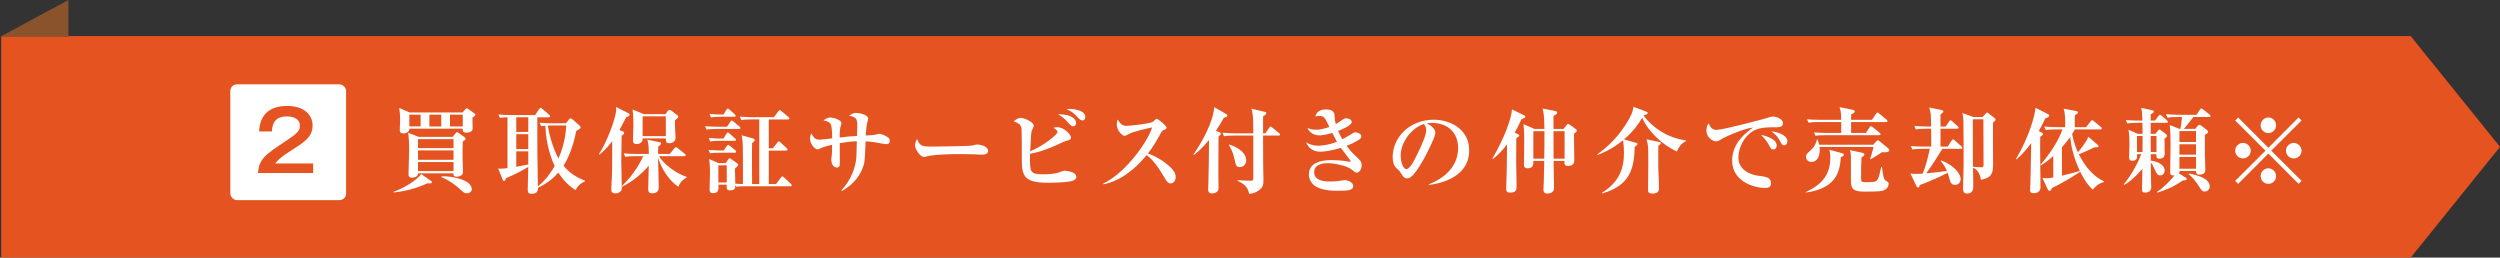
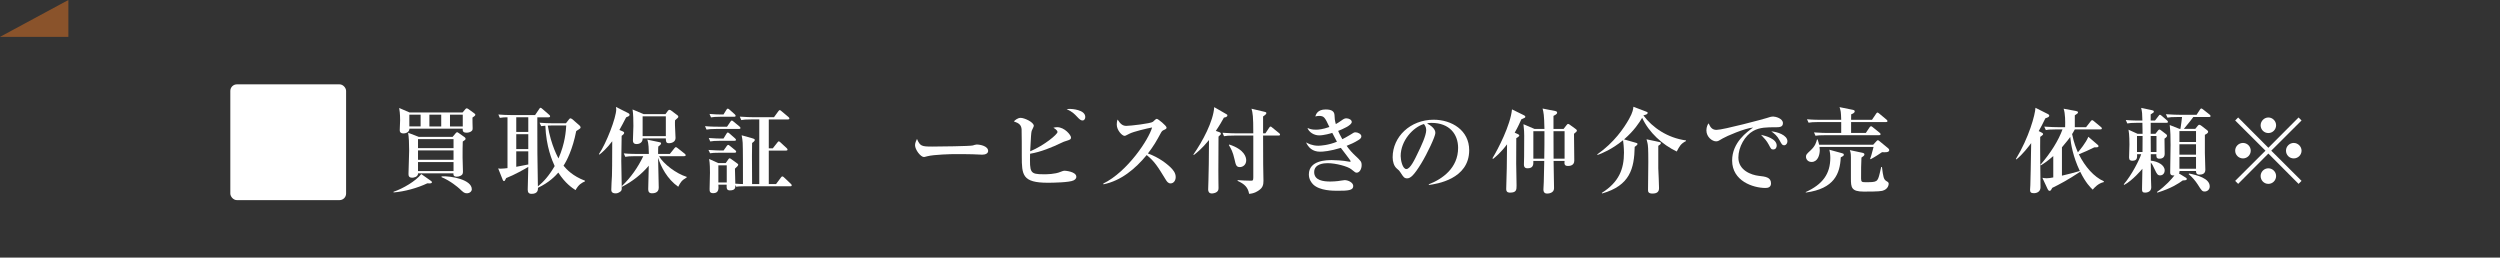
<svg xmlns="http://www.w3.org/2000/svg" id="_レイヤー_2" width="804.4" height="82.89" viewBox="0 0 804.4 82.89">
  <rect x="0" y="0" width="804.4" height="82.89" fill="#333333" stroke="none" />
  <defs>
    <style>.cls-1,.cls-2{fill:#e55321;}.cls-3{fill:#fff;}.cls-4{fill:#8a532b;}.cls-4,.cls-2{fill-rule:evenodd;}</style>
  </defs>
  <g id="_レイヤー_5">
    <g>
-       <polygon class="cls-2" points="775.66 82.89 .4 82.89 .4 11.61 775.66 11.61 804.4 47.25 775.66 82.89" />
      <g>
        <rect class="cls-3" x="74.11" y="27.14" width="37.25" height="37.25" rx="2.11" ry="2.11" />
-         <path class="cls-1" d="M100.76,52.58v3.09h-17.74c.29-4.53,2.4-5.95,8.99-10.32,3.92-2.61,4.48-3.33,4.48-4.93,0-2.24-2.19-2.96-4.13-2.96-4,0-4.75,2.4-4.88,4.83h-4.11c.11-1.84,.51-8.21,8.99-8.21,5.44,0,8.22,2.85,8.22,6.32,0,2.99-1.65,4.69-5.55,7.15-4.05,2.56-5.15,3.41-6.51,5.04h12.24Z" />
      </g>
      <g>
        <path class="cls-3" d="M137.5,58.98c-3.12,1.5-7.35,2.67-10.86,2.94l-.03-.21c3.09-1.05,7.17-3.45,8.94-5.7l3.03,2.13c.27,.18,.39,.3,.39,.48,0,.45-.6,.42-1.47,.36Zm14.52-21.15c-.03,.54,.06,3.06,.06,3.45,0,.27,0,.63-.36,.9-.45,.39-1.08,.51-1.59,.51-1.23,0-1.26-.57-1.26-1.29h-17.13c-.03,1.26-1.38,1.53-1.86,1.53-1.17,0-1.26-.63-1.26-1.11,0-.51,.12-2.67,.12-3.12,0-2.07-.18-3.33-.3-3.96l3.33,1.44h17.07l.87-1.02c.18-.24,.27-.3,.48-.3,.18,0,.42,.15,.54,.24l1.86,1.35c.15,.12,.36,.3,.36,.48,0,.27-.36,.51-.93,.9Zm-3.12,7.71c-.03,1.2-.09,3.09-.06,5.16,0,.63,.12,3.81,.12,4.5,0,.27-.03,.6-.15,.84-.24,.42-1.05,.81-1.8,.81-1.14,0-1.14-.6-1.11-1.08h-11.37c-.03,1.26-1.56,1.41-1.89,1.41-1.2,0-1.2-.75-1.2-1.32,0-1.05,.21-6.18,.21-7.35,0-2.52-.09-4.29-.33-5.79l3.42,1.32h10.89l.96-1.14c.24-.27,.33-.36,.51-.36,.09,0,.3,.12,.51,.27l1.83,1.29c.12,.09,.36,.27,.36,.54,0,.3-.18,.45-.9,.9Zm-13.56-8.64h-3.63v3.78h3.63v-3.78Zm10.59,7.86h-11.43v2.91h11.43v-2.91Zm0,3.63h-11.43v3.03h11.43v-3.03Zm0,3.75h-11.43v2.91h11.43v-2.91Zm-3.96-15.24h-3.81v3.78h3.81v-3.78Zm8.25,25.29c-.81,0-1.14-.3-2.4-1.5-.39-.36-2.88-2.52-5.76-3.69l.03-.27c3.09-.15,9.72,1.05,9.72,4.17,0,.63-.63,1.29-1.59,1.29Zm-1.32-25.29h-4.11v3.78h4.11v-3.78Z" />
        <path class="cls-3" d="M185.19,61.17c-1.08-.69-3.33-2.19-5.55-5.64-.93,1.08-2.97,3.21-6.54,4.89,0,.57,.03,1.95-2.04,1.95-.96,0-1.26-.48-1.26-1.38,0-1.05,.15-6.15,.18-7.29-1.08,.66-4.47,2.58-7.11,3.6-.42,.84-.48,.96-.69,.96-.24,0-.36-.24-.42-.39l-1.47-3.69c.3,.06,.45,.09,.84,.09,.72,0,1.65-.12,2.16-.18v-16.35c-1.02,0-1.5,.03-2.46,.18l-.48-1.08c1.38,.12,2.85,.18,4.26,.18h7.56l1.32-1.95c.12-.18,.24-.39,.45-.39,.18,0,.36,.18,.57,.36l2.22,1.92c.09,.09,.27,.24,.27,.45,0,.3-.3,.33-.45,.33h-3.66v3.06c0,7.92,0,8.61,.18,19.17,1.77-1.41,3.57-3.39,5.4-6.54-.81-1.77-2.73-6.18-3-12.99-.81,.06-1.05,.09-1.35,.15l-.51-1.11c1.44,.12,2.85,.18,4.29,.18h4.2l.93-1.2c.15-.18,.3-.39,.54-.39,.15,0,.48,.21,.57,.27l2.4,2.1c.15,.12,.27,.39,.27,.54,0,.18-.09,.3-.21,.39-.15,.12-1.02,.69-1.2,.81-1.14,5.91-3.09,9.63-4.08,11.13,.99,1.2,2.94,3.33,6.9,4.83v.21c-1.05,.48-2.04,.99-3.03,2.82Zm-15.21-23.43h-3.87v4.71h3.87v-4.71Zm0,5.43h-3.87v4.8h3.87v-4.8Zm0,5.52h-3.87v4.98c.42-.09,3.69-.72,3.87-.75v-4.23Zm7.38-8.31c-.51,0-.81,0-1.11,.03,1.05,6.45,3.42,10.5,3.45,10.56,2.16-4.95,2.37-8.82,2.49-10.59h-4.83Z" />
        <path class="cls-3" d="M202.3,37.38c-.15,.09-.66,.33-.84,.39-.93,1.8-1.53,2.94-2.16,4.05l1.08,.45c.21,.09,.45,.24,.45,.48,0,.21-.15,.48-.81,.96,0,1.29-.12,6.9-.12,8.04,0,.69,.15,7.23,.15,8.58,0,.72,0,.96-.48,1.35-.69,.51-1.23,.54-1.5,.54-1.38,0-1.38-.87-1.38-1.2,0-1.23,.15-3.21,.21-4.44,.06-2.04,.06-2.94,.09-11.13-1.74,2.31-3.3,3.66-4.11,4.29l-.18-.15c2.4-3.48,5.58-11.76,5.58-14.43,0-.18-.03-.39-.09-.75l4.05,2.04c.15,.09,.33,.27,.33,.48s-.12,.36-.27,.45Zm15.93,22.71c-3.57-2.49-5.55-6.42-6.48-9.33,0,1.53,.21,8.25,.21,9.63,0,1.74-1.65,1.8-2.19,1.8-.9,0-1.2-.51-1.2-1.32,0-.99,.15-6.36,.18-7.56-2.37,2.82-5.31,5.1-8.58,6.78l-.09-.21c2.88-2.73,5.19-6.03,6.9-9.63h-2.55c-1.83,0-2.49,.09-3.24,.21l-.48-1.11c1.8,.18,3.93,.18,4.26,.18h3.81c-.03-1.47-.06-3.36-.48-4.59l3.9,.81c.33,.06,.51,.15,.51,.36s-.12,.33-.21,.45c-.09,.09-.6,.54-.69,.6-.03,.48-.06,.9-.06,2.37h3.78l1.47-1.83c.18-.24,.36-.36,.48-.36s.3,.12,.54,.3l2.31,1.83c.18,.12,.3,.3,.3,.48s-.21,.3-.45,.3h-8.13c1.44,2.52,5.52,5.61,8.91,6.66v.18c-1.68,.96-2.04,1.65-2.73,3Zm-.15-22.17c-.48,.39-.57,.48-.87,.78-.03,.42-.06,.9-.03,1.62,0,.66,.18,3.81,.18,4.08,0,1.2-1.14,1.68-2.13,1.68s-.96-.63-.99-1.56h-7.44c-.03,1.77-1.68,1.83-1.95,1.83-1.08,0-1.2-.66-1.2-1.17,0-.72,.15-3.99,.15-4.65,0-1.47-.03-3.99-.27-5.31l3.57,1.5h7.02l.75-1.02c.15-.21,.33-.36,.54-.36s.42,.12,.6,.27l1.92,1.44c.18,.12,.33,.3,.33,.48s-.09,.3-.18,.39Zm-3.84-.48h-7.47v6.36h7.47v-6.36Z" />
        <path class="cls-3" d="M237.8,41.49h-7.23c-1.83,0-2.49,.09-3.24,.21l-.48-1.11c1.8,.18,3.93,.18,4.26,.18h2.82l1.08-1.59c.18-.24,.27-.39,.48-.39,.12,0,.27,.09,.54,.33l1.92,1.59c.12,.09,.3,.3,.3,.48,0,.27-.24,.3-.45,.3Zm-1.38,7.65h-4.71c-1.83,0-2.49,.06-3.24,.18l-.51-1.08c1.65,.12,3.42,.18,3.84,.18h1.02l1.02-1.44c.18-.24,.3-.36,.48-.36,.15,0,.18,.06,.54,.33l1.71,1.38c.21,.15,.3,.33,.3,.48,0,.27-.24,.33-.45,.33Zm-.06-3.84h-4.59c-1.83,0-2.49,.09-3.24,.21l-.48-1.11c1.62,.15,3.39,.18,3.81,.18h.93l.96-1.56c.15-.24,.27-.39,.45-.39,.15,0,.33,.15,.57,.36l1.74,1.53c.21,.18,.3,.33,.3,.48,0,.27-.27,.3-.45,.3Zm17.94,14.64h-15.03c-1.32,0-1.83,.06-2.37,.15l-.3-.57c.03,.84,.03,1.74-1.74,1.74-1.11,0-1.08-.75-1.05-1.83h-2.67c.09,1.11,.24,2.73-1.65,2.73-1.17,0-1.17-.69-1.17-1.38,0-.81,.12-4.47,.12-5.19,0-.81,0-3-.27-4.44l2.94,1.32h2.4l.84-1.2c.12-.18,.24-.33,.42-.33,.12,0,.27,.06,.54,.27l1.83,1.32c.3,.21,.39,.3,.39,.51,0,.15-.15,.33-.3,.51-.12,.12-.66,.63-.75,.72,0,.78,.09,3.93,.12,4.83,.96,.09,2.31,.12,2.46,.12,0-4.8,0-11.7-.09-13.26-.06-.81-.15-1.62-.33-2.43l3.21,.9c.87,.24,1.02,.36,1.02,.63,0,.3-.54,.72-.87,.96-.06,2.91-.06,3.96,0,13.2h2.31v-20.79h-2.55c-1.83,0-2.49,.06-3.24,.21l-.48-1.11c1.83,.15,3.93,.18,4.26,.18h6.75l1.38-1.89c.15-.18,.3-.39,.48-.39,.15,0,.33,.15,.54,.33l2.25,1.89c.15,.12,.3,.3,.3,.45,0,.3-.24,.33-.45,.33h-6.18v9.3h1.29l1.44-1.83c.24-.33,.36-.42,.48-.42s.3,.09,.54,.33l2.01,1.86c.18,.18,.27,.3,.27,.45,0,.3-.24,.33-.45,.33h-5.58v10.77h2.34l1.56-2.1c.15-.21,.3-.36,.48-.36s.39,.18,.54,.33l2.19,2.07c.21,.21,.27,.3,.27,.45,0,.3-.27,.33-.45,.33Zm-18.06-22.38h-4.23c-1.83,0-2.49,.09-3.24,.21l-.48-1.11c1.29,.12,2.76,.18,3.81,.18h.69l.93-1.5c.09-.15,.27-.39,.45-.39s.33,.12,.57,.33l1.68,1.5c.21,.18,.27,.36,.27,.48,0,.21-.12,.3-.45,.3Zm-2.4,15.63h-2.7v5.52h2.7v-5.52Z" />
-         <path class="cls-3" d="M285.05,46.38c-.24,0-2.88-.48-3.27-.54-1.5-.27-2.7-.33-3.27-.36-.24,6.45-.27,6.81-.93,8.58-1.23,3.21-3.69,5.76-6.69,7.38l-.21-.18c3.06-3.09,4.59-7.38,4.86-10.5,.06-.84,.12-4.53,.15-5.31-1.56,.03-3.3,.24-5.49,.6,0,.93,.03,4.92,.03,5.73,0,1.44,0,2.13-.99,2.13-1.38,0-1.77-1.83-1.77-2.43,0-.33,.21-1.74,.21-2.04,0-.45,.03-2.46,.06-2.88-1.02,.27-2.85,.72-3.6,1.08-.69,.36-.75,.42-1.02,.42-1.02,0-2.46-1.8-2.46-3.33,0-.15,0-1.17,.36-1.83,.78,1.29,1.2,2.04,2.73,2.04,.63,0,3.45-.36,4.02-.42-.12-5.13-.27-5.16-2.79-5.79,.51-.39,1.2-.93,2.28-.93,.78,0,3.48,.75,3.48,1.83,0,.24-.3,1.17-.36,1.38-.15,.66-.21,2.37-.21,3.24,2.85-.33,4.05-.45,5.58-.51,.03-1.08,.09-3.12,.09-3.18,0-2.16-.24-2.94-2.67-3.33,.84-.54,1.44-.9,2.31-.9,.63,0,3.87,.42,3.87,1.86,0,.27-.33,1.38-.39,1.59-.06,.3-.3,1.71-.39,3.81,.9-.03,2.31-.09,2.97-.24,.21-.03,1.17-.3,1.38-.3,.63,0,1.98,.54,2.94,1.26,.33,.27,.42,.51,.42,.93,0,1.11-.66,1.14-1.23,1.14Z" />
        <path class="cls-3" d="M316.02,49.77c-.51,0-1.26-.06-1.38-.06-1.74-.12-5.73-.12-7.89-.12-.33,0-6.3,.12-8.4,.69-.81,.21-.9,.24-1.08,.24-1.02,0-2.85-2.31-2.85-3.84,0-.69,.45-1.62,.63-1.98,.99,2.34,1.53,2.46,4.89,2.46,1.86,0,12.36-.12,13.08-.36,.21-.09,.99-.3,1.2-.3,1.2,0,3.72,.51,3.72,2.07,0,.75-.78,1.2-1.92,1.2Z" />
-         <path class="cls-3" d="M345.42,58.05c-1.26,.66-6.66,.75-8.28,.75-8.22,0-8.37-2.52-8.37-8.58,0-1.08,0-8.16-.06-8.67-.15-1.29-.72-1.89-2.49-2.49,.39-.39,1.2-1.14,2.19-1.14,1.2,0,4.23,1.38,4.23,2.58,0,.27-.63,1.38-.69,1.62-.09,.45-.15,.75-.21,1.68-.06,.78-.21,4.2-.27,4.89,4.71-2.01,8.79-5.49,8.79-6.21,0-.6-.9-1.11-1.32-1.38,.36-.09,.69-.18,1.2-.18,2.43,0,4.47,2.58,4.47,3.3,0,.63-.27,.72-1.68,1.17-.51,.15-.75,.24-1.23,.48-3.24,1.56-6.84,3.03-10.26,3.6-.12,6.06-.12,6.6,4.38,6.6,.99,0,3.6,0,5.43-.78,.54-.21,.9-.36,1.35-.36,.18,0,3.72,.27,3.72,1.95,0,.69-.57,.99-.9,1.17Zm-.09-17.4c-.54,0-.72-.21-1.59-1.14-1.32-1.41-1.8-1.89-3.33-2.73,.72,0,2.49,0,3.81,.54,1.8,.72,2.04,1.86,2.04,2.19,0,.39-.24,1.14-.93,1.14Zm3-1.89c-.51,0-.87-.21-1.83-1.26-.75-.78-1.53-1.65-3.3-2.34,.42-.09,.6-.12,1.11-.12,.45,0,4.89,.21,4.89,2.61,0,.6-.33,1.11-.87,1.11Z" />
+         <path class="cls-3" d="M345.42,58.05c-1.26,.66-6.66,.75-8.28,.75-8.22,0-8.37-2.52-8.37-8.58,0-1.08,0-8.16-.06-8.67-.15-1.29-.72-1.89-2.49-2.49,.39-.39,1.2-1.14,2.19-1.14,1.2,0,4.23,1.38,4.23,2.58,0,.27-.63,1.38-.69,1.62-.09,.45-.15,.75-.21,1.68-.06,.78-.21,4.2-.27,4.89,4.71-2.01,8.79-5.49,8.79-6.21,0-.6-.9-1.11-1.32-1.38,.36-.09,.69-.18,1.2-.18,2.43,0,4.47,2.58,4.47,3.3,0,.63-.27,.72-1.68,1.17-.51,.15-.75,.24-1.23,.48-3.24,1.56-6.84,3.03-10.26,3.6-.12,6.06-.12,6.6,4.38,6.6,.99,0,3.6,0,5.43-.78,.54-.21,.9-.36,1.35-.36,.18,0,3.72,.27,3.72,1.95,0,.69-.57,.99-.9,1.17Zm-.09-17.4Zm3-1.89c-.51,0-.87-.21-1.83-1.26-.75-.78-1.53-1.65-3.3-2.34,.42-.09,.6-.12,1.11-.12,.45,0,4.89,.21,4.89,2.61,0,.6-.33,1.11-.87,1.11Z" />
        <path class="cls-3" d="M376.64,59.01c-.78,0-1.2-.63-1.53-1.17-2.61-4.26-3.6-5.88-6.15-7.95-3.69,4.47-8.28,8.28-13.92,9.42l-.06-.24c7.8-3.81,14.67-14.25,15.72-18.06-1.74,.33-5.91,1.32-7.23,1.98-1.26,.66-1.41,.72-1.65,.72-.75,0-2.49-1.77-2.49-3.63,0-.57,.06-1.11,.27-1.62,.96,1.56,1.71,2.04,2.82,2.04,1.2,0,7.89-.75,8.55-1.32,.15-.12,.75-.72,.9-.81,.12-.09,.21-.12,.39-.12,.36,0,3.09,2.22,3.09,2.79,0,.33-.15,.45-.72,.72-.57,.24-.75,.39-1.05,.9-1.5,2.76-2.28,4.17-4.23,6.72,3.63,1.29,6.12,3.36,7.26,4.44,.81,.81,1.68,1.77,1.68,3.15,0,1.11-.66,2.04-1.65,2.04Z" />
        <path class="cls-3" d="M393.81,37.83c-.57,1.05-1.32,2.4-2.61,4.29l1.11,.39c.21,.09,.51,.18,.51,.51,0,.24-.06,.3-.75,.93-.06,11.82-.06,12.42-.03,14.16,.06,2.52,.06,2.79-.09,3.12-.39,.87-1.65,1.02-2.01,1.02-.93,0-1.2-.63-1.2-1.26,0-.48,.09-2.55,.09-2.97,.12-4.8,.12-4.92,.18-12.96-2.34,2.85-3.96,4.11-4.86,4.8l-.18-.12c2.97-4.23,6.42-10.68,6.72-15.27l3.69,2.13c.45,.24,.54,.3,.54,.54,0,.54-.87,.66-1.11,.69Zm17.61,5.79h-5.01c0,3.69,0,7.95,.03,9.36,0,.84,.09,4.44,.09,5.19,0,1.32-.24,2.19-1.38,3-.33,.24-1.5,1.11-3.24,1.2-.33-2.01-1.44-3.18-3.72-4.17l.06-.24c1.26,.09,2.97,.18,4.23,.18,.63,0,.78-.06,.78-1.08v-13.44h-6.18c-1.83,0-2.49,.06-3.24,.21l-.48-1.11c1.83,.15,3.93,.18,4.26,.18h5.64c0-5.67-.18-6.45-.57-7.92l4.17,.99c.42,.09,.6,.15,.6,.42,0,.24-.12,.45-1.05,1.08v5.43h.75l1.2-1.8c.15-.24,.3-.39,.45-.39s.27,.09,.54,.33l2.22,1.8c.21,.15,.3,.3,.3,.45,0,.3-.27,.33-.45,.33Zm-12.48,10.14c-1.17,0-1.32-.72-1.71-2.46-.54-2.46-1.17-3.54-1.83-4.62l.15-.18c4.89,1.62,5.43,4.08,5.43,5.07,0,1.53-1.14,2.19-2.04,2.19Z" />
        <path class="cls-3" d="M436.53,55.56c-.39,0-.51-.09-1.8-1.14-1.08-.87-4.89-1.92-7.56-1.92-1.17,0-4.32,.21-4.32,2.88s2.91,3.03,5.22,3.03c.87,0,1.86-.09,2.43-.15,.36-.03,1.86-.3,2.16-.3,1.14,0,2.76,.78,2.76,1.89,0,1.41-1.59,1.53-5.1,1.53-1.38,0-5.73,0-7.8-2.04-.57-.57-1.38-1.65-1.38-3.21,0-4.62,5.88-4.62,7.44-4.62,.66,0,3.54,.09,5.52,.51,.06,0,.18,.03,.24,.03,.09,0,.24,0,.24-.18,0-.27-2.67-3.6-3.15-4.29-3.45,1.05-5.67,1.23-6.69,1.23-2.4,0-3.78-1.35-4.5-3,.57,.33,1.98,1.08,3.93,1.08,.75,0,3.33-.18,6-1.29-.87-1.59-1.26-2.37-1.5-2.85-.39,.15-2.67,.81-4.23,.81-1.68,0-3.3-1.05-3.75-2.4,.72,.33,1.38,.57,2.7,.57,.81,0,2.13-.09,4.35-.87-1.44-3.06-1.68-3.57-3.36-3.57-.42,0-.72,.09-1.17,.18,.21-.66,.69-2.25,3.33-2.25,1.98,0,2.79,.63,2.85,1.83,.06,1.17,.06,1.5,.42,2.88,.57-.33,1.14-.66,1.83-1.17,.66-.48,1.02-.69,1.56-.69,.78,0,1.74,.45,1.74,1.17,0,1.08-3,2.34-4.38,2.88,.24,.57,.57,1.32,1.35,2.67,.66-.33,1.38-.72,2.43-1.35,1.23-.78,1.35-.87,1.8-.87,.75,0,1.89,.54,1.89,1.29,0,.48-.3,.81-.93,1.2-1.35,.84-2.58,1.38-3.81,1.86,.93,1.32,1.92,2.37,2.79,3.18,1.8,1.68,2.04,1.92,2.04,3.09,0,1.08-.6,2.37-1.59,2.37Z" />
        <path class="cls-3" d="M459.77,59.52l-.06-.21c4.41-1.71,9.45-5.25,9.45-11.73,0-4.35-2.73-8.04-8.55-8.04-.84,0-1.08,.06-1.44,.18,2.67,1.41,2.67,2.7,2.67,3.09,0,1.08-2.61,6.63-4.56,9.81-2.31,3.78-3.45,4.77-4.5,4.77-.96,0-1.23-.45-2.16-1.89-.39-.6-.42-.63-1.17-1.26-.93-.78-1.35-2.22-1.35-3.63,0-6.63,5.7-12.09,13.2-12.09,5.79,0,11.43,3.39,11.43,9.81,0,9.36-10.56,10.86-12.96,11.19Zm-1.62-19.62c-3.45,1.02-7.47,5.34-7.47,10.32,0,1.23,.57,4.17,1.83,4.17s2.7-3.06,3.93-5.67c.72-1.47,2.46-5.1,2.46-6.87,0-1.02-.51-1.68-.75-1.95Z" />
        <path class="cls-3" d="M488.36,43.14c.27,.12,.48,.27,.48,.42,0,.27-.24,.48-.96,.9,0,1.53-.03,7.08-.03,8.13,.03,1.23,.12,6.27,.12,7.05,0,1.38,0,2.34-2.1,2.34-.36,0-1.23,0-1.23-1.14,0-1.05,.15-5.73,.18-6.69,.06-2.46,.09-5.22,.09-7.71-2.13,2.82-3.78,4.11-4.5,4.68l-.21-.18c1.8-2.94,5.82-10.68,6.3-15.75l3.78,1.86c.24,.12,.51,.27,.51,.51,0,.3-.15,.36-1.29,.84-.27,.63-1.05,2.43-2.13,4.29l.99,.45Zm14.73-1.65l.96-1.23c.21-.24,.33-.39,.51-.39s.36,.12,.63,.33l1.74,1.26c.18,.12,.45,.33,.45,.57,0,.27-.3,.51-.93,1.02,0,1.35,.09,7.41,.09,8.64,0,1.62-1.5,1.71-2.04,1.71-1.23,0-1.17-.78-1.08-1.62h-3.54c.03,1.41,.15,7.89,.15,8.79,0,1.56-1.77,1.71-2.16,1.71-.45,0-1.26-.06-1.26-1.32,0-.39,.09-2.13,.12-2.46,.06-1.65,.06-2.13,.15-6.72h-3.51c.03,1.05,.06,2.37-1.86,2.37-.57,0-1.17-.18-1.17-1.2,0-.42,.06-2.28,.06-2.64,.03-2.16,.03-4.47,.03-6.63,0-1.29-.03-1.53-.24-3.72l3.57,1.53h3.18c-.09-4.59-.27-5.28-.6-6.57l4.11,.81c.27,.06,.57,.18,.57,.51,0,.21,0,.48-1.17,1.05v4.2h3.24Zm-6.21,9.57c.06-2.94,.06-5.88,.06-8.85h-3.57v8.85h3.51Zm2.97-8.85c0,5.91,0,6.57,.03,8.85h3.54v-8.85h-3.57Z" />
        <path class="cls-3" d="M539.51,48.75c-4.59-2.19-8.97-6.12-11.13-10.86-.9,1.56-2.58,4.14-5.82,6.96l3.87,1.11c.24,.06,.45,.12,.45,.39,0,.33-.87,.87-.9,.9-.15,6.96-1.5,12.45-10.47,15l-.12-.18c5.55-3.48,7.14-7.68,7.14-12.96,0-1.44-.21-3.6-.3-3.99-3.66,3-6.81,4.23-8.19,4.74l-.12-.18c5.46-3.84,8.55-8.4,10.23-11.37,1.26-2.22,1.35-3.3,1.41-3.96l4.17,1.59c.3,.12,.42,.15,.42,.39,0,.39-.42,.54-1.32,.78l-.03,.06c2.91,3.87,7.71,7.2,13.68,8.01v.21c-1.68,.84-2.13,1.74-2.97,3.36Zm-5.94-1.83c0,4.86-.03,6.66,0,7.26,.06,1.17,.24,5.43,.24,6.36,0,1.08-.54,1.74-2.13,1.74-1.29,0-1.41-.6-1.41-1.11,0-.99,.09-7.53,.09-8.97,0-4.53-.09-5.43-.27-6.21-.09-.36-.18-.69-.3-1.17l4.11,.87c.3,.06,.51,.12,.51,.36,0,.33-.57,.72-.84,.87Z" />
        <path class="cls-3" d="M571.22,40.95c-2.52,0-4.98-.03-7.14,1.2-2.61,1.47-4.74,5.1-4.74,8.55,0,4.14,4.2,5.61,6.57,5.88,2.13,.24,3.93,.45,3.93,2.4,0,1.23-.9,1.5-1.77,1.5-4.02,0-10.74-2.25-10.74-8.82,0-5.85,4.83-9.24,6.75-10.62-2.61,.18-8.73,2.85-9.75,3.48-1.23,.75-1.56,.96-2.16,.96-1.23,0-3.12-1.38-3.12-3.54,0-1.08,.45-2.01,.72-2.25,.57,1.35,1.2,2.1,2.52,2.1,2.19,0,15.27-3.51,16.17-3.81,.87-.27,1.38-.48,2.1-.48s3.12,.6,3.12,2.13c0,1.32-1.23,1.32-2.46,1.32Zm-.66,7.14c-.63,0-.72-.15-1.47-1.59-.63-1.2-1.38-1.98-2.46-3.12,1.47,.33,5.04,1.26,5.04,3.45,0,.45-.21,1.26-1.11,1.26Zm3.51-1.35c-.6,0-.75-.24-1.47-1.59-.81-1.53-1.68-2.16-2.67-2.88,1.89,.12,5.19,1.2,5.19,3.18,0,.66-.42,1.29-1.05,1.29Z" />
        <path class="cls-3" d="M592.28,50.64c-.24,5.16-2.01,10.08-11.22,11.31l-.06-.15c5.49-2.49,7.92-5.88,7.92-11.04,0-1.17-.15-1.92-.3-2.58l3.96,1.08c.36,.09,.69,.18,.69,.51,0,.36-.24,.48-.99,.87Zm13.29-1.68c-.36,.27-2.61,1.74-3.69,2.28l-.15-.12c.24-.63,.48-1.35,1.11-3.84h-17.4c.06,.33,.09,.66,.09,.99,0,1.68-.69,3.84-2.64,3.84-1.26,0-1.8-.96-1.8-1.65s.15-.84,1.47-2.07c1.56-1.44,1.83-2.61,2.07-3.51h.21c.21,.6,.33,1.08,.48,1.68h17.4l1.02-1.11c.18-.18,.3-.33,.48-.33,.12,0,.27,.06,.57,.33l2.73,2.25c.24,.18,.36,.42,.36,.6,0,.81-1.44,.72-2.31,.66Zm1.29-9.69h-11.25v3.51h4.74l1.2-1.8c.09-.12,.3-.36,.48-.36,.15,0,.24,.06,.54,.3l2.22,1.8c.12,.09,.3,.24,.3,.45,0,.27-.24,.33-.45,.33h-17.25c-1.83,0-2.49,.06-3.24,.18l-.48-1.08c1.83,.15,3.93,.18,4.26,.18h4.5v-3.51h-7.26c-1.83,0-2.49,.09-3.24,.21l-.51-1.11c1.83,.18,3.96,.18,4.29,.18h6.72c-.09-2.58-.12-2.82-.54-4.08l4.29,.87c.18,.03,.6,.12,.6,.48,0,.54-.81,.84-1.14,.96-.03,1.08-.03,1.41-.03,1.77h6.72l1.32-1.95c.09-.15,.27-.39,.45-.39,.12,0,.24,.06,.57,.33l2.34,1.95c.15,.15,.3,.27,.3,.48,0,.27-.27,.3-.45,.3Zm-1.26,22.14c-.9,.24-4.62,.24-5.91,.24-4.02,0-4.14-1.35-4.14-4.23v-6.75c0-1.44-.15-1.83-.36-2.37l4.11,.87c.21,.06,.6,.15,.6,.51,0,.39-.42,.66-.96,1.02-.12,3-.12,3.15-.12,6.72,0,1.08,.27,1.2,1.26,1.2,3.93,0,4.05,0,4.77-2.97,.33-1.41,.36-1.56,.45-1.92h.24c.39,3.09,.51,4.02,1.47,4.56,.54,.3,.69,.48,.69,.84,0,.06,0,1.77-2.1,2.28Z" />
-         <path class="cls-3" d="M630.94,47.88h-5.97c-1.65,2.67-3.39,5.46-5.19,7.89,.69-.06,4.23-.39,6.66-.78-.39-.93-.75-1.62-2.01-3.21l.18-.18c3.57,1.38,6.24,3.99,6.24,6,0,.78-.48,1.89-1.8,1.89-1.02,0-1.35-.63-1.56-1.17-.15-.42-.69-2.34-.81-2.73-1.89,1.05-6.18,2.94-8.97,3.96-.12,.51-.21,.78-.51,.78s-.51-.3-.66-.6l-1.83-3.9c.54,.06,.96,.12,1.83,.12,.93,0,1.68-.06,2.1-.09,.99-2.37,1.59-4.8,2.31-7.98h-2.4c-1.83,0-2.49,.09-3.24,.21l-.48-1.11c1.8,.18,3.93,.18,4.26,.18h2.31c0-1.71-.03-4.8-.03-5.73h-1.71c-1.83,0-2.49,.06-3.24,.21l-.48-1.11c1.83,.15,3.93,.18,4.26,.18h1.17c-.09-4.08-.09-4.53-.63-6.12l3.96,.81c.27,.06,.6,.21,.6,.51s-.81,.84-.93,.9v3.9h1.68l1.08-1.62c.15-.21,.27-.39,.45-.39s.42,.18,.54,.3l1.8,1.65c.18,.18,.27,.3,.27,.45,0,.3-.24,.33-.45,.33h-5.37c0,.9,.03,4.92,0,5.73h2.34l1.23-1.92c.18-.27,.33-.39,.45-.39,.18,0,.42,.18,.54,.3l2.19,1.95c.09,.09,.27,.27,.27,.48,0,.27-.24,.3-.45,.3Zm10.32-8.4c-.03,3.66,.03,9.51,.03,13.17,0,3.15-.39,4.5-3.9,5.22-.39-2.85-1.89-3.6-2.55-3.9,0,.84,.09,4.92,.09,5.85,0,.78,0,2.46-2.01,2.46-1.29,0-1.29-1.11-1.29-1.68,0-1.11,.18-6.48,.18-7.71,0-2.49,0-12.09-.06-13.89-.06-1.35-.18-1.92-.33-2.64l3.51,1.29h3l1.02-1.14c.12-.15,.21-.33,.42-.33,.06,0,.3,.18,.42,.27l1.95,1.53c.12,.09,.36,.27,.36,.48,0,.33-.48,.72-.84,1.02Zm-3.09-.72v-.39h-3.39c.03,4.89,.03,10.2,.03,15.27,1.59,.15,1.83,.18,2.58,.18,.51,0,.84-.03,.84-.72,0-4.77-.06-9.57-.06-14.34Z" />
        <path class="cls-3" d="M658.11,38.07c-.78,1.65-1.38,2.79-2.13,4.11l.78,.39c.27,.12,.63,.33,.63,.57,0,.15-.09,.33-.93,.9-.09,2.55,.09,13.92,.09,16.23,0,1.41-1.17,1.89-2.1,1.89s-1.26-.27-1.26-1.05c0-.24,.09-1.29,.09-1.5,.06-1.26,.18-7.89,.27-13.56-.81,1.08-2.7,3.6-4.77,5.25l-.15-.15c4.23-6.9,6.21-14.31,6.3-16.47l3.99,2.01c.15,.09,.45,.24,.45,.51,0,.42-.42,.57-1.26,.87Zm18.81,20.52c-1.8,.39-3,1.77-3.57,2.43-.75-.72-2.25-2.16-4.02-5.76-4.02,2.67-6.66,4.05-9,5.19-.48,.96-.66,.96-.84,.96-.3,0-.51-.27-.63-.54l-1.71-3.66c.42,.06,.87,.15,1.38,.15,.69,0,1.35-.12,2.13-.27v-6.87c-1.98,1.74-3.27,2.55-4.02,3l-.12-.18c3.33-3.84,5.82-7.86,7.11-11.4h-2.13c-2.07,0-2.7,.09-3.24,.21l-.51-1.11c1.83,.15,3.96,.18,4.29,.18h2.43c.06-1.68,.06-4.44-.48-5.94l3.9,.72c.48,.09,.72,.18,.72,.45,0,.3-.12,.36-1.02,.96-.03,1.05-.03,1.32,0,3.81h3.63l1.47-1.89c.18-.21,.3-.36,.45-.36,.18,0,.27,.03,.57,.3l2.28,1.89c.12,.12,.3,.24,.3,.45,0,.27-.21,.33-.48,.33h-8.22c-.48,.9-.69,1.23-.87,1.5,.6,2.97,1.32,4.62,1.86,5.88,.48-.57,2.64-3.12,3.36-5.01l2.94,2.52c.18,.15,.33,.3,.33,.48,0,.42-.45,.42-1.32,.39-1.98,.99-3,1.41-5.01,2.25,2.04,4.05,4.83,7.23,8.07,8.7l-.03,.24Zm-10.8-14.52c-.36,.48-1.08,1.5-2.67,3.33v9.12c1.92-.45,3.84-.93,5.76-1.5-2.16-4.5-2.91-8.7-3.09-10.95Z" />
        <path class="cls-3" d="M697.11,39.51h-5.1v3.54h1.53l.81-1.05c.15-.18,.3-.33,.48-.33,.15,0,.3,.09,.6,.33l1.53,1.17c.3,.24,.3,.39,.3,.48,0,.3-.15,.51-.81,.96,0,.78,.06,4.17,.06,4.86,0,1.11-.66,1.59-1.71,1.59s-.99-.72-.96-1.44h-1.8v2.07c2.37,.24,4.47,1.47,4.47,3.12,0,.84-.51,1.62-1.47,1.62-.75,0-1.05-.45-1.62-1.68-.63-1.41-.99-2.04-1.38-2.43,0,1.14,0,2.79,.06,5.25,0,.45,.09,2.34,.09,2.73,0,1.59-1.68,1.68-1.98,1.68-.9,0-.99-.42-.99-1.11,0-.03,.09-5.82,.12-6.57-.21,.27-3.21,3.81-5.85,5.19l-.15-.18c2.55-2.97,5.07-7.95,5.61-9.69h-1.32c.03,1.08,.09,2.1-1.53,2.1-.6,0-1.05-.21-1.05-1.05,0-.12,.12-3.51,.12-4.17,0-.36,0-3.33-.3-4.77l2.91,1.32h1.62l-.06-3.54h-1.62c-1.83,0-2.49,.09-3.24,.21l-.48-1.11c1.8,.18,3.93,.18,4.26,.18h1.08c-.06-2.34-.06-2.61-.39-4.08l3.39,.72c.33,.06,.69,.15,.69,.48,0,.27-.12,.33-1.02,.9v1.98h1.38l1.14-1.47c.21-.27,.27-.39,.45-.39s.42,.21,.57,.33l1.71,1.47c.18,.15,.3,.27,.3,.48,0,.27-.24,.3-.45,.3Zm-9.51,4.26v5.13h1.77c.03-1.71,.03-4.29,.03-5.13h-1.8Zm6.27,0h-1.86c0,.72,.03,4.32,.03,5.13h1.83v-5.13Zm16.95-6.12h-5.1c-.75,1.05-.99,1.32-3.03,3.81h3.66l.78-.96c.12-.15,.33-.36,.48-.36,.21,0,.45,.15,.63,.27l1.95,1.5c.24,.18,.3,.36,.3,.48,0,.3-.18,.54-1.05,.99v5.88c0,.84,.15,4.59,.15,5.37,0,1.32-1.08,1.56-1.89,1.56-1.11,0-1.11-.75-1.11-1.17h-5.31c0,.18,.03,.42-.18,.78l2.19,1.35c.21,.12,.33,.24,.33,.45,0,.39-.45,.42-1.29,.45-1.32,.96-3.66,2.55-8.19,3.93l-.12-.21c2.76-1.89,4.86-4.32,5.64-5.34-1.38,.18-1.38-.6-1.38-.99,0-1.38,.12-7.53,.12-8.76,0-2.88-.03-4.11-.27-6.45l3.12,1.23h.33c.27-1.59,.39-2.79,.51-3.81h-1.44c-1.83,0-2.49,.06-3.24,.21l-.51-1.11c1.83,.15,3.96,.18,4.29,.18h5.58l1.08-1.65c.15-.24,.3-.39,.45-.39s.45,.24,.57,.33l2.1,1.65c.18,.15,.3,.3,.3,.45,0,.3-.24,.33-.45,.33Zm-4.23,4.53h-5.34v3.51h5.34v-3.51Zm0,4.23h-5.34v3.36h5.34v-3.36Zm0,4.08h-5.34v3.81h5.34v-3.81Zm2.82,11.13c-.84,0-.99-.24-2.28-2.28-.81-1.23-1.77-2.37-2.91-3.3l.12-.21c2.61,.51,6.66,1.56,6.66,4.14,0,1.14-.9,1.65-1.59,1.65Z" />
        <path class="cls-3" d="M720.15,59.16l-.96-.96,9.75-9.72-9.75-9.72,.96-.96,9.72,9.75,9.72-9.75,.96,.96-9.75,9.72,9.75,9.72-.96,.96-9.72-9.75-9.72,9.75Zm4.05-10.68c0,1.35-1.11,2.49-2.49,2.49s-2.52-1.11-2.52-2.49,1.14-2.49,2.52-2.49,2.49,1.14,2.49,2.49Zm8.16-8.16c0,1.32-1.08,2.49-2.49,2.49s-2.49-1.14-2.49-2.49,1.14-2.52,2.49-2.52,2.49,1.14,2.49,2.52Zm0,16.32c0,1.35-1.08,2.52-2.49,2.52s-2.49-1.14-2.49-2.52,1.14-2.49,2.49-2.49,2.49,1.14,2.49,2.49Zm8.19-8.16c0,1.35-1.11,2.49-2.52,2.49s-2.49-1.11-2.49-2.49,1.14-2.49,2.49-2.49,2.52,1.14,2.52,2.49Z" />
      </g>
      <polygon class="cls-4" points="0 11.86 22 0 22 11.86 0 11.86" />
    </g>
  </g>
</svg>